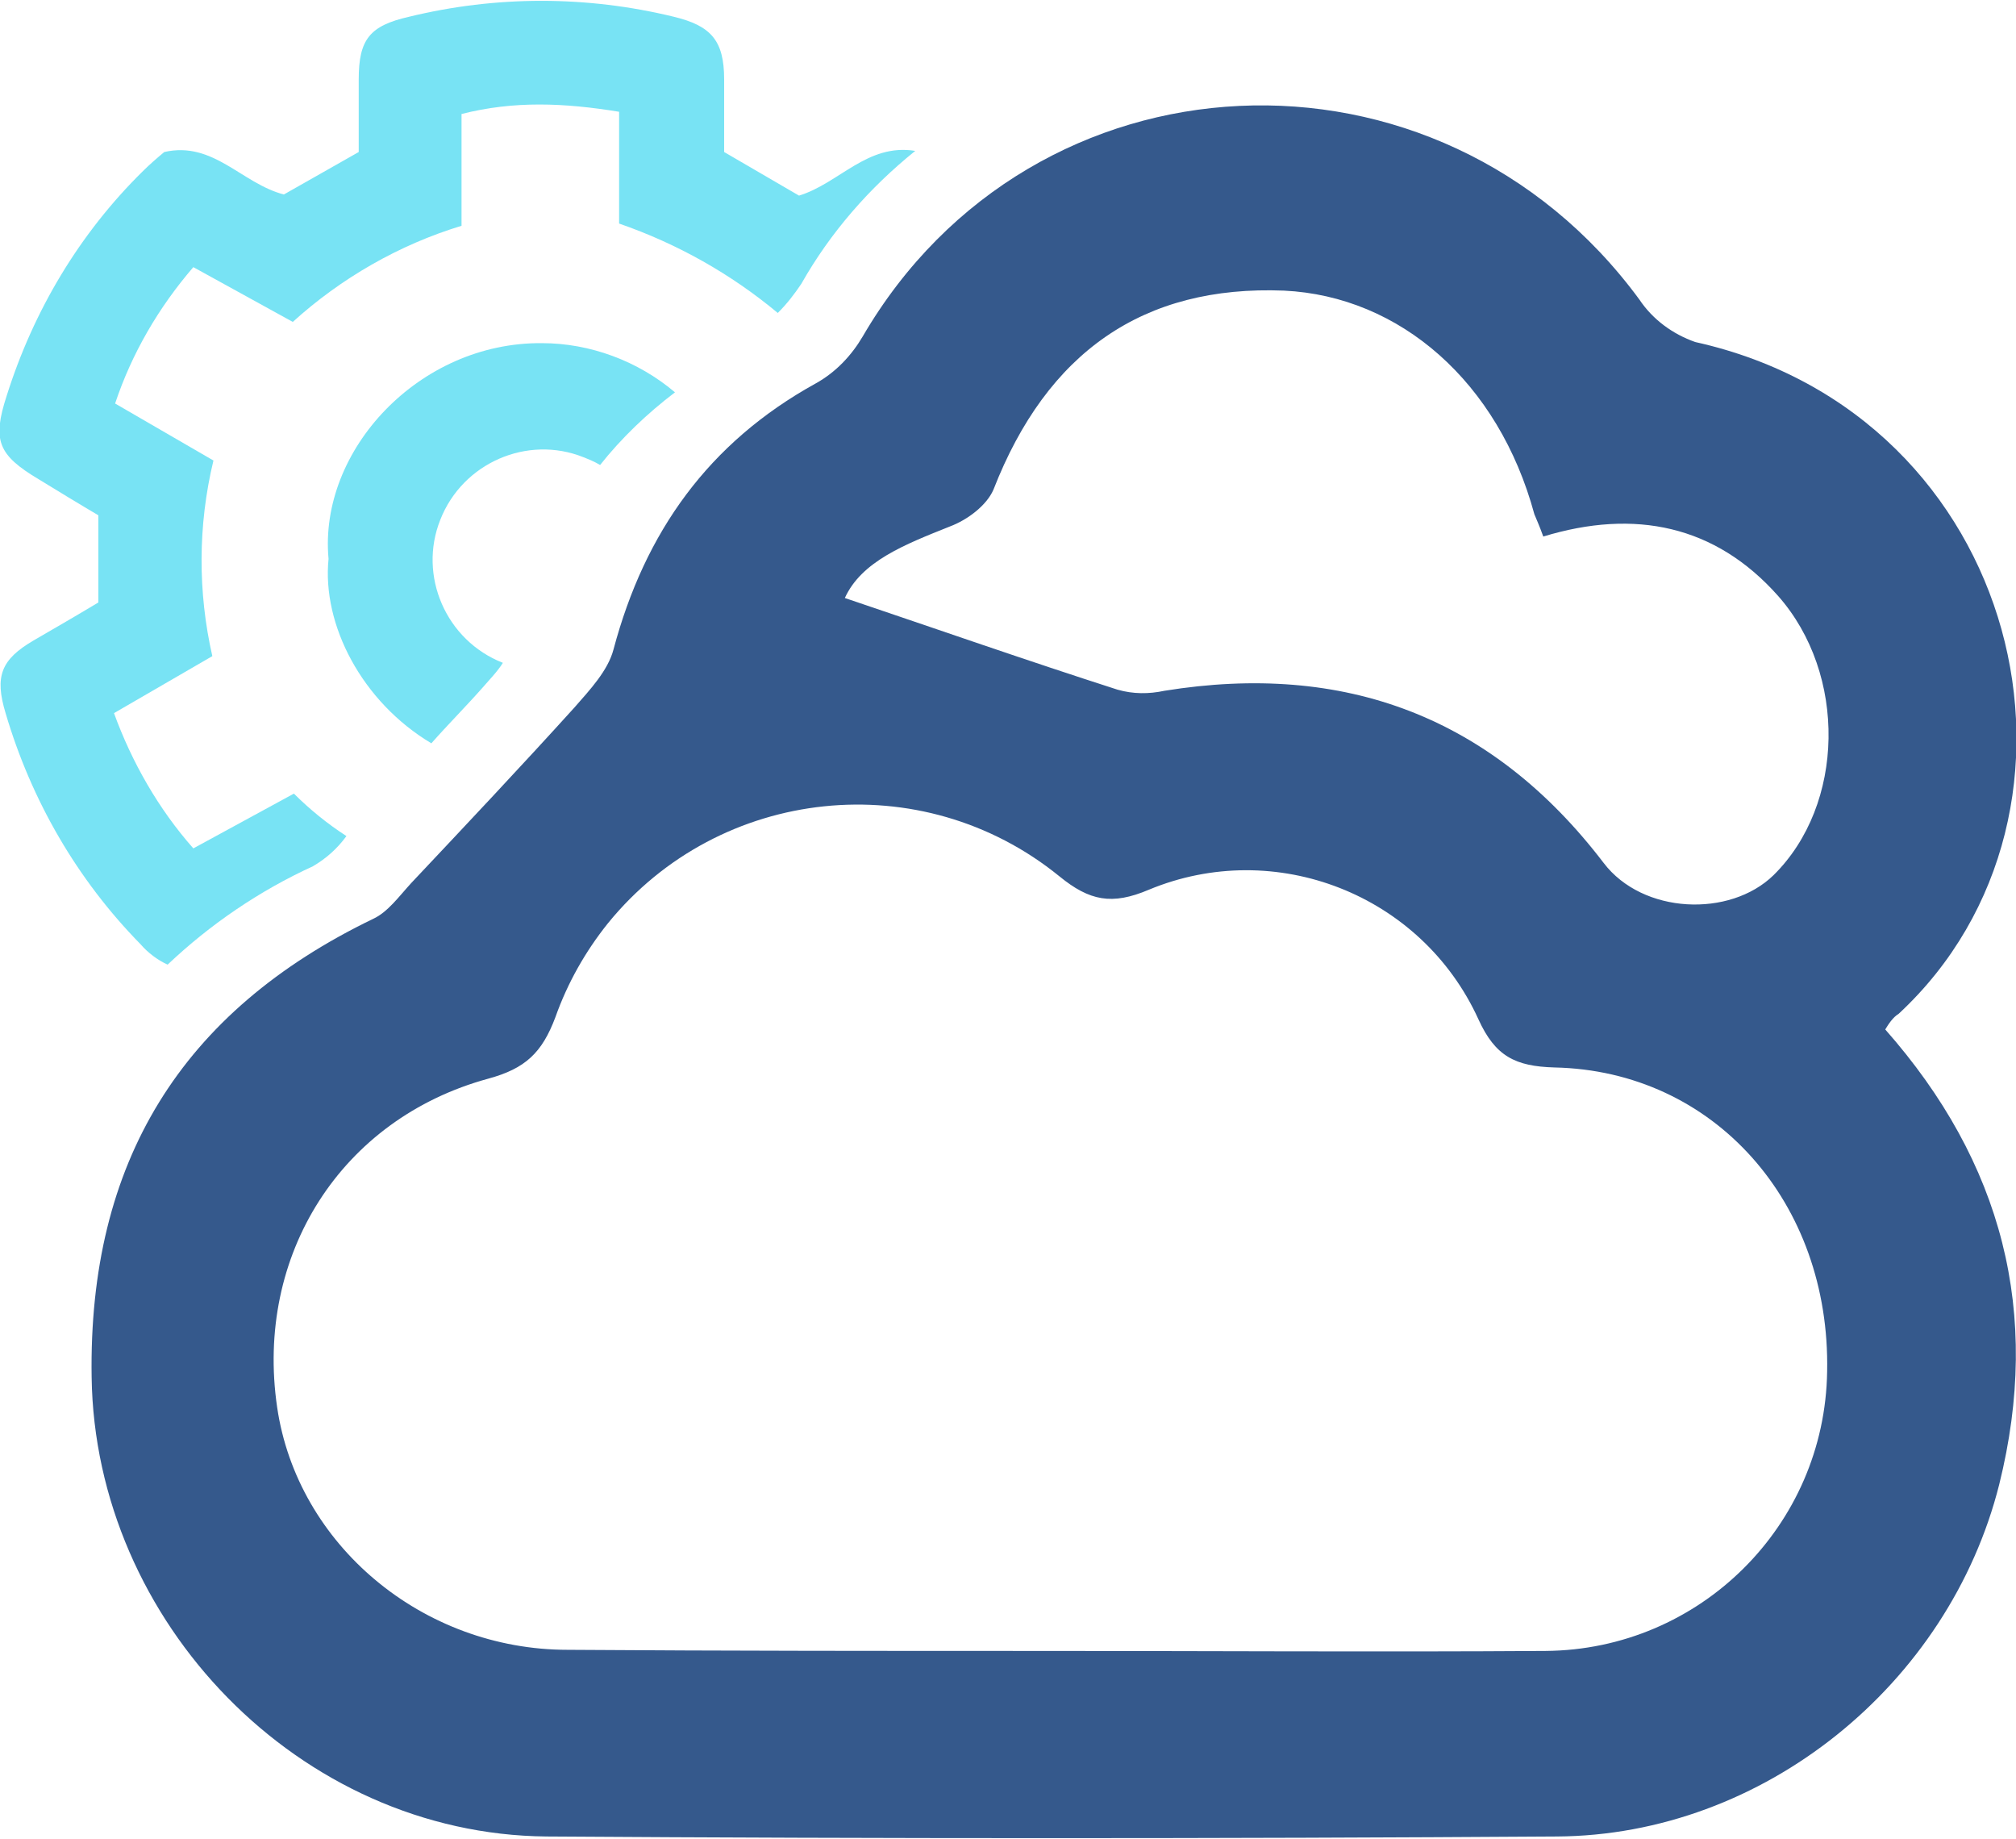
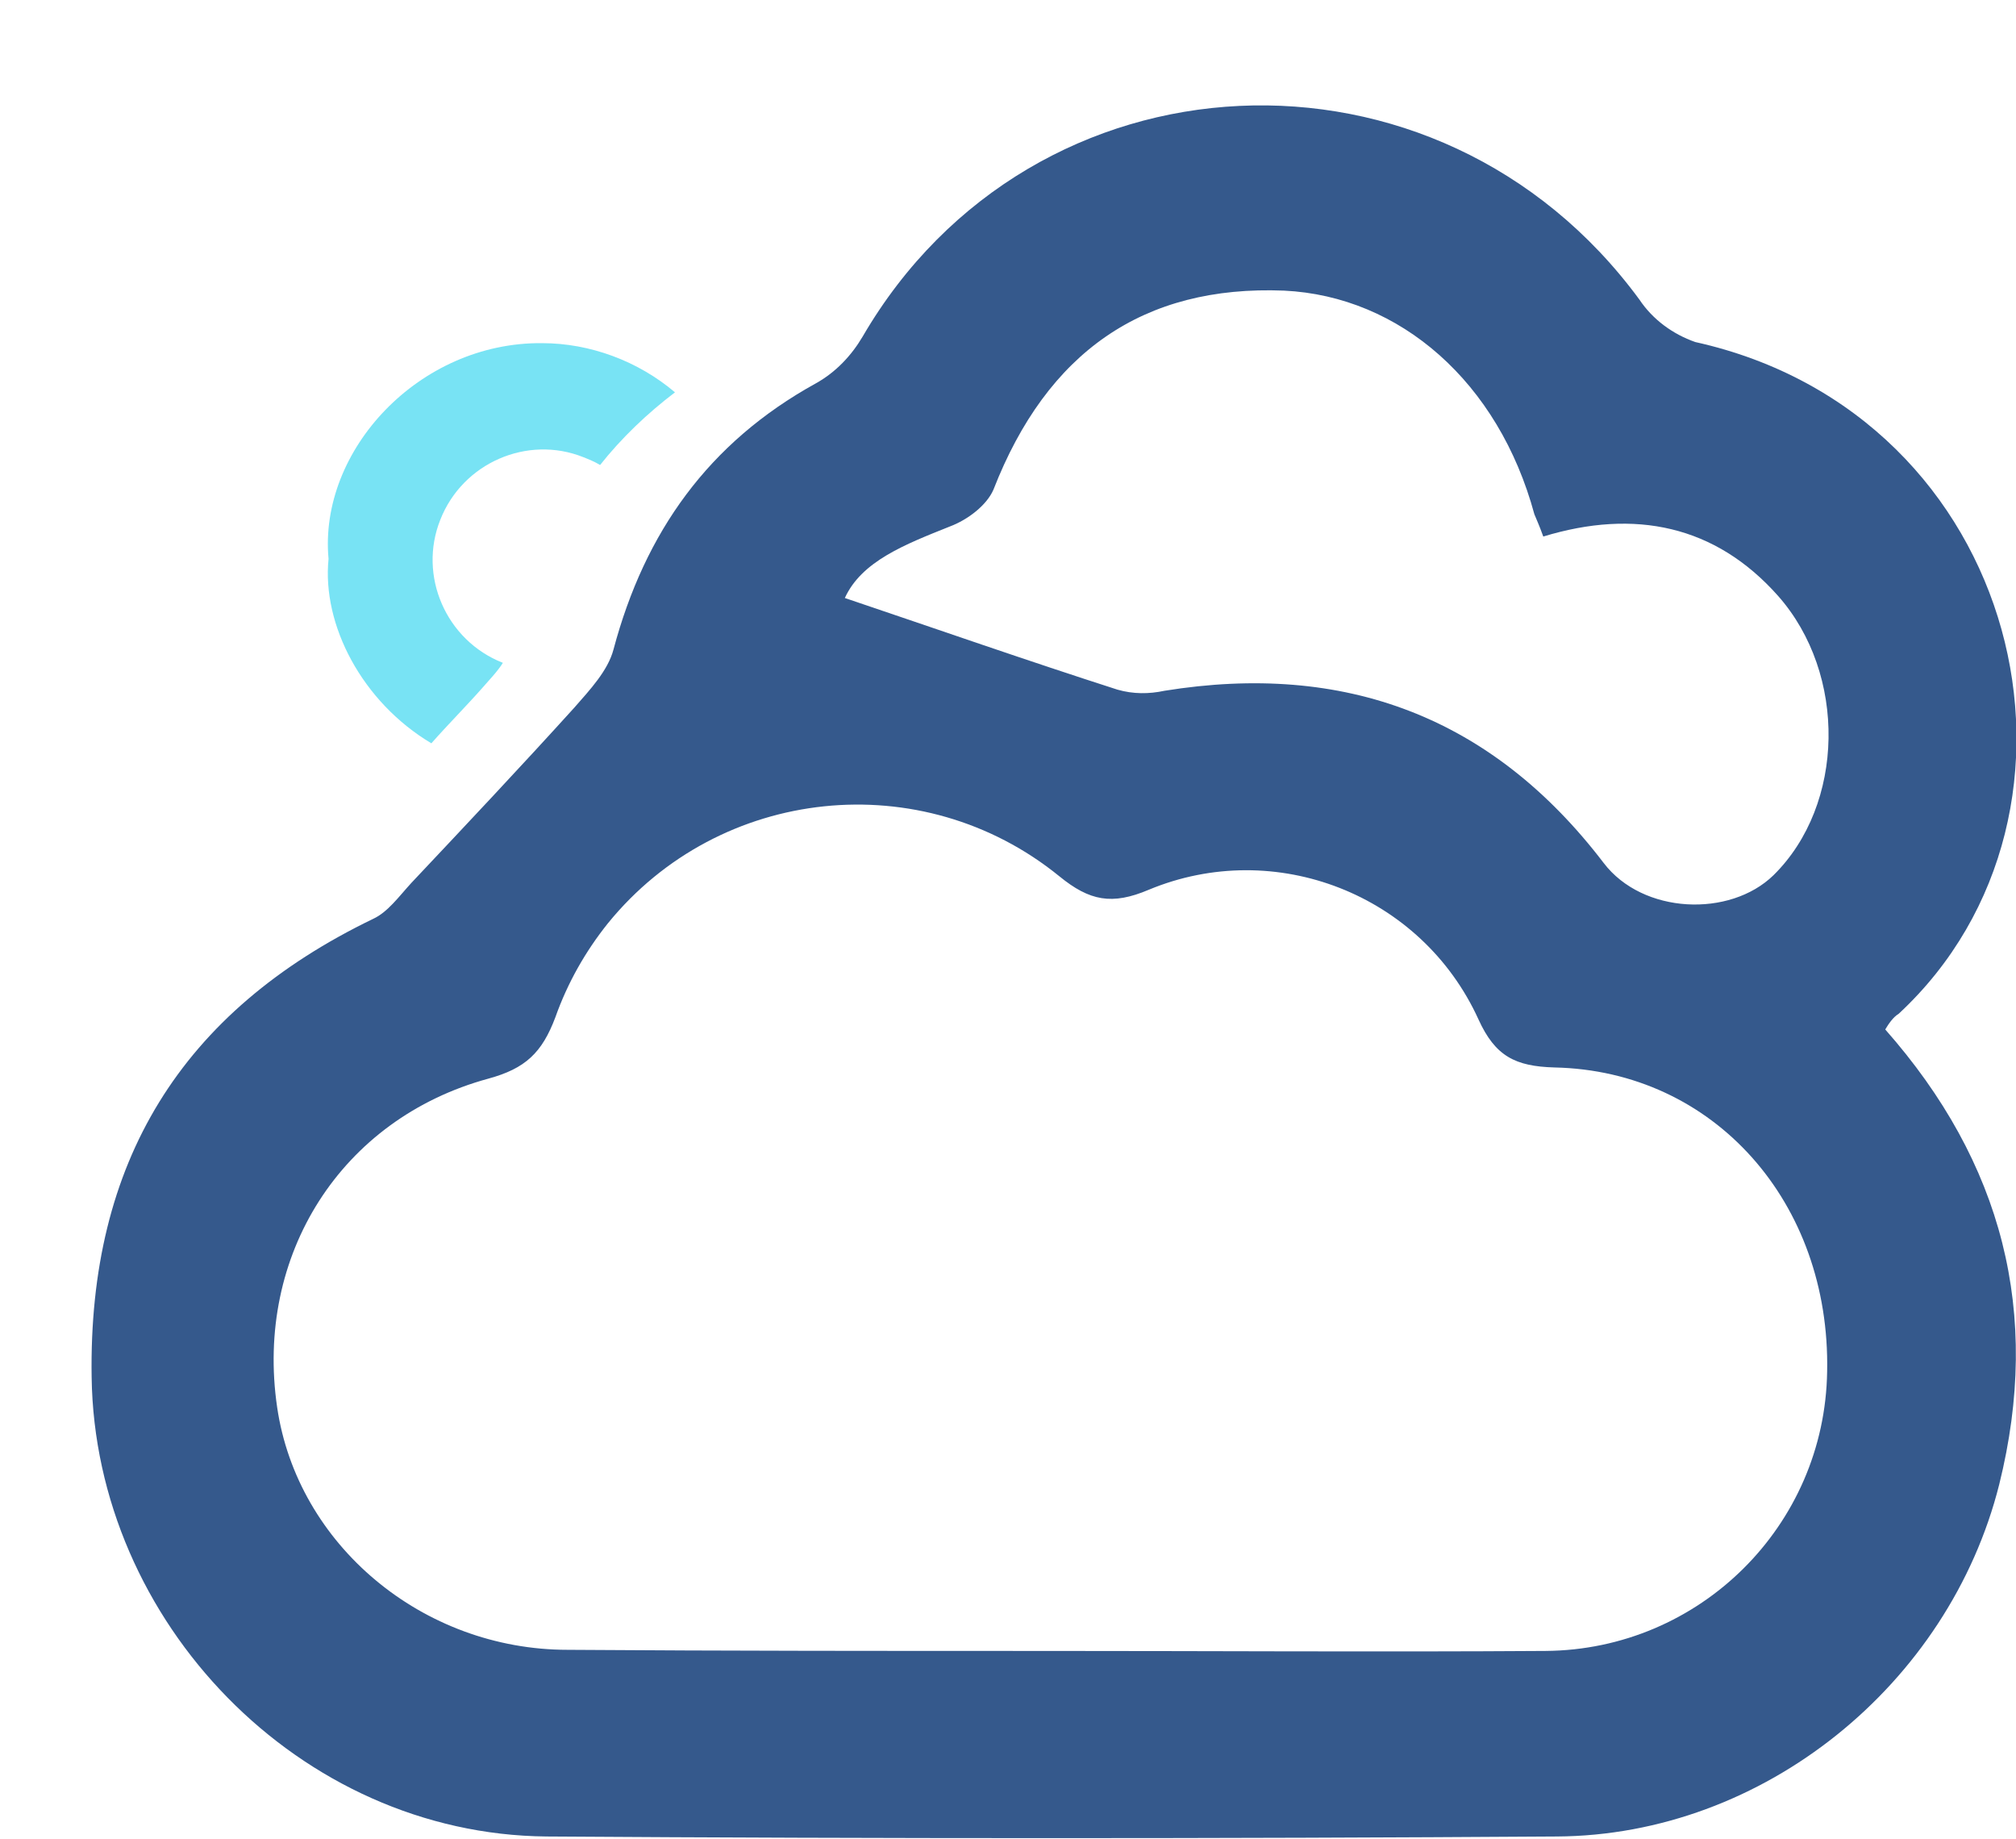
<svg xmlns="http://www.w3.org/2000/svg" version="1.1" id="Layer_1" x="0px" y="0px" viewBox="0 0 180.4 164.5" style="enable-background:new 0 0 180.4 164.5;" xml:space="preserve">
  <style type="text/css">
	.st0{fill:#35598C;}
	.st1{fill:#78E3F4;}
</style>
  <g id="Layer_2_00000011728572686865111180000007059754282334102686_">
    <g id="Layer_1-2">
      <path class="st0" d="M168.7,92.1c10.5,11.9,14,25.4,10.2,40.7c-4.5,17.9-21.1,31.4-39.6,31.5c-30.1,0.2-60.3,0.2-90.4,0    c-22.1-0.2-40.4-19.2-40.7-41.1C7.9,104,16.2,90.5,33.4,82.2c1.3-0.6,2.3-2,3.4-3.2c4.9-5.2,9.8-10.4,14.6-15.7    c1.4-1.6,3-3.3,3.5-5.2c2.8-10.5,8.5-18.5,18.1-23.8c1.8-1,3.2-2.5,4.2-4.2c15.2-26.1,51.5-27.8,69.5-3.3c1.2,1.8,3,3.1,5,3.8    c29.3,6.5,37.7,42,18.2,60.1C169.4,91,169,91.6,168.7,92.1z M93.6,147.7c14.9,0,29.8,0.1,44.7,0c13.8-0.1,25-11.2,25.2-25    c0.3-15.1-10.1-26.9-24.4-27.2c-3.5-0.1-5.3-1-6.8-4.3c-5.1-11.2-18.2-16.3-29.5-11.6c-3.3,1.4-5.3,1-8-1.2    c-12.3-10-30.4-8.1-40.4,4.2c-2,2.5-3.6,5.3-4.7,8.4c-1.2,3.2-2.7,4.6-6,5.5c-13.2,3.6-20.9,15.8-18.9,29.4    c1.8,12.3,13,21.7,26,21.7C65.1,147.7,79.3,147.7,93.6,147.7z M138.1,48c-0.4-1.1-0.6-1.5-0.8-2c-3.2-11.8-12-19.5-22.4-20    c-12.6-0.5-21.2,5.5-26,17.8c-0.6,1.4-2.3,2.7-3.9,3.3c-4,1.6-7.9,3.1-9.4,6.4c8.3,2.8,16.3,5.6,24.4,8.2c1.4,0.4,2.8,0.4,4.2,0.1    c16.1-2.6,29.3,2.3,39.3,15.4c3.5,4.6,11.3,4.9,15.2,1.1c6.4-6.3,6.6-18,0.4-25C153.5,47,146.3,45.5,138.1,48z" />
-       <path class="st1" d="M15,86.3c3.8-3.6,8.2-6.6,13-8.8c1.2-0.7,2.2-1.6,3-2.7c-1.7-1.1-3.3-2.4-4.7-3.8l-9,4.9    c-3.1-3.5-5.5-7.7-7.1-12.1l8.8-5.1C17.7,53,17.7,47,19.1,41.2l-8.8-5.1c1.5-4.5,3.9-8.6,7-12.2l8.9,4.9c4.3-3.9,9.5-6.9,15.1-8.6    v-10C46,9,50.5,9.2,55.4,10v10c5.2,1.8,10,4.5,14.2,8c0.8-0.8,1.5-1.7,2.1-2.6c2.6-4.6,6.1-8.6,10.2-11.9c-4.3-0.7-6.8,2.9-10.4,4    l-6.7-3.9c0-2.2,0-4.4,0-6.5c0-3.5-1.2-4.8-4.5-5.6c-7.8-1.9-15.9-1.9-23.7,0c-3.5,0.8-4.5,2-4.5,5.6c0,2.1,0,4.3,0,6.5l-6.7,3.8    c-3.8-1-6.3-4.8-10.7-3.8c-0.6,0.5-1.3,1.1-1.9,1.7C7.1,20.9,3,27.8,0.6,35.4c-1.3,4-0.8,5.3,2.9,7.5c1.8,1.1,3.6,2.2,5.3,3.2v7.8    c-2,1.2-3.9,2.3-5.8,3.4c-2.9,1.7-3.5,3.2-2.5,6.5c2.3,7.8,6.4,14.9,12.1,20.7C13.2,85.2,14.1,85.9,15,86.3z" />
      <path class="st1" d="M38.6,66.5c1.5-1.7,3.1-3.3,4.6-5c0.6-0.7,1.3-1.4,1.8-2.2c-5.1-2-7.6-7.8-5.6-12.8c2-5.1,7.8-7.6,12.8-5.6    c0.5,0.2,1,0.4,1.5,0.7c1.9-2.4,4.2-4.6,6.7-6.5c-3.3-2.8-7.6-4.4-11.9-4.4c-11-0.1-20,9.6-19.1,19.3    C28.8,55.9,32.4,62.8,38.6,66.5z" />
    </g>
  </g>
</svg>